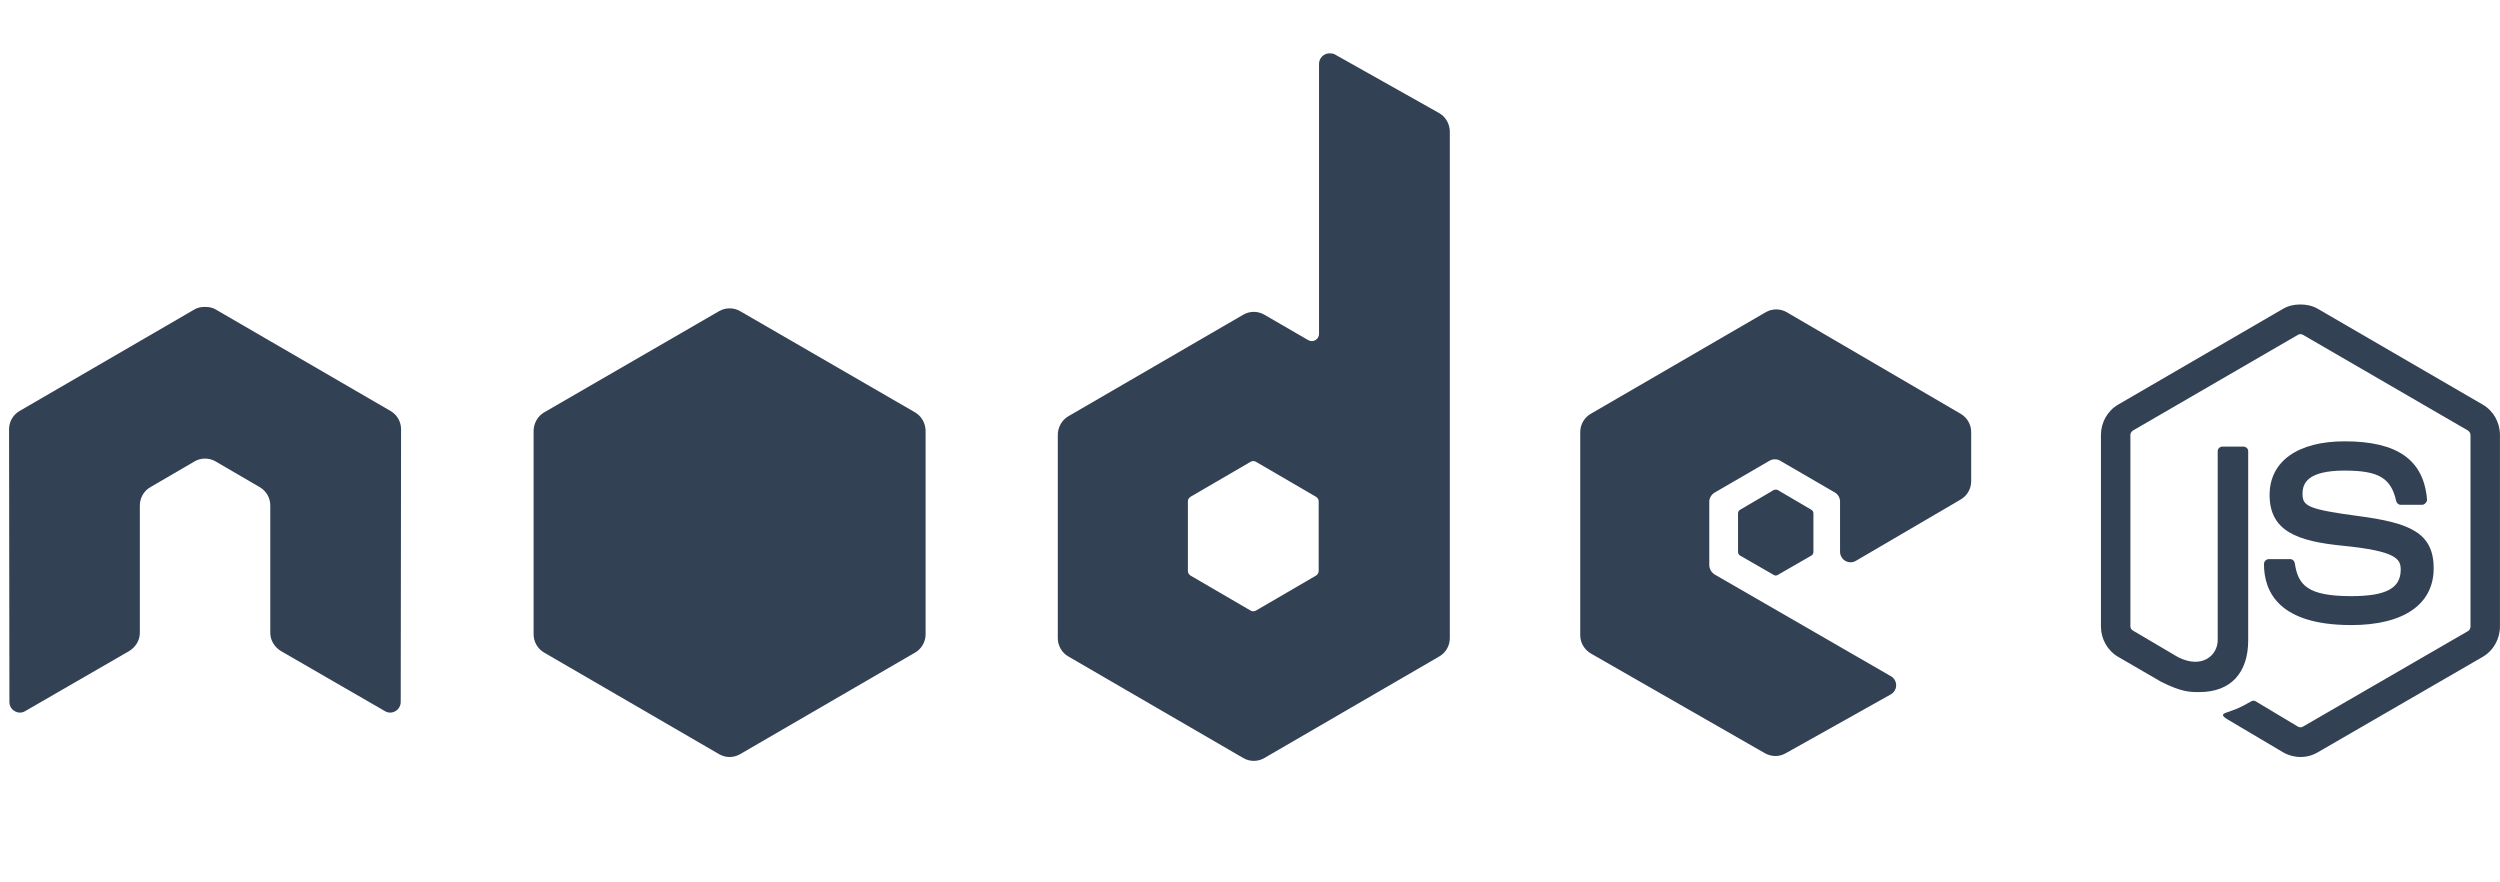
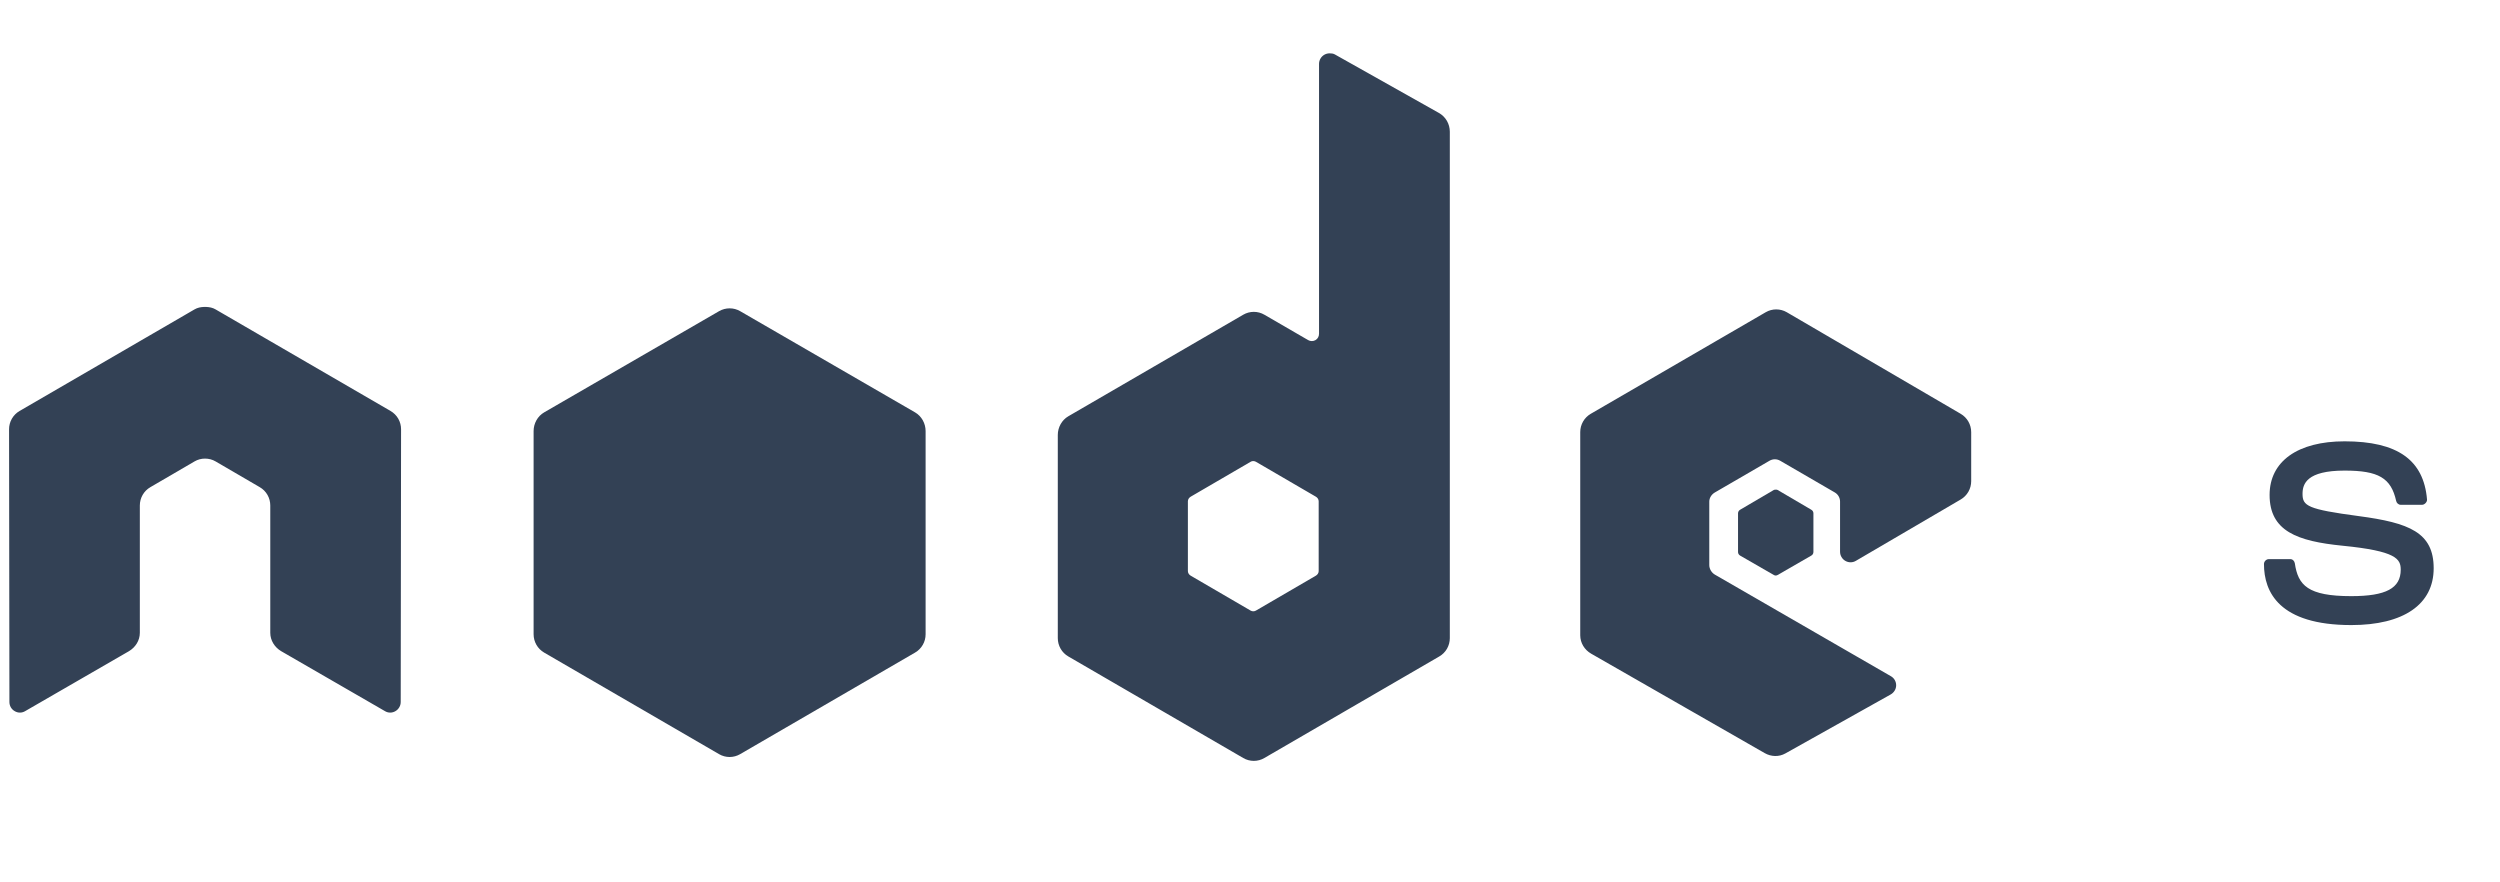
<svg xmlns="http://www.w3.org/2000/svg" width="136" height="48" viewBox="0 0 136 48" fill="none">
-   <path d="M125.144 16.563C124.814 16.563 124.493 16.631 124.209 16.793L115.225 22.012C114.644 22.349 114.291 22.985 114.291 23.662V34.081C114.291 34.757 114.644 35.392 115.225 35.73L117.572 37.093C118.712 37.658 119.132 37.649 119.651 37.649C121.338 37.649 122.302 36.619 122.302 34.829V24.544C122.302 24.399 122.177 24.295 122.035 24.295H120.91C120.765 24.295 120.643 24.399 120.643 24.544V34.829C120.643 35.622 119.821 36.42 118.487 35.75L116.046 34.311C115.959 34.264 115.893 34.18 115.893 34.081V23.662C115.893 23.563 115.958 23.463 116.046 23.413L125.011 18.213C125.051 18.189 125.097 18.177 125.144 18.177C125.191 18.177 125.237 18.189 125.278 18.213L134.243 23.413C134.328 23.465 134.395 23.56 134.395 23.662V34.081C134.395 34.18 134.345 34.282 134.262 34.33L125.278 39.53C125.201 39.576 125.095 39.576 125.011 39.53L122.703 38.148C122.667 38.129 122.628 38.119 122.588 38.119C122.548 38.119 122.509 38.129 122.474 38.148C121.837 38.511 121.717 38.554 121.119 38.762C120.972 38.814 120.749 38.894 121.196 39.146L124.209 40.93C124.494 41.095 124.816 41.181 125.144 41.18C125.472 41.182 125.795 41.096 126.079 40.93L135.063 35.731C135.644 35.391 135.997 34.757 135.997 34.081V23.662C135.997 22.985 135.644 22.35 135.063 22.012L126.079 16.794C125.797 16.632 125.474 16.563 125.144 16.563L125.144 16.563Z" fill="#334155" />
  <path d="M127.547 24.008C124.989 24.008 123.466 25.103 123.466 26.924C123.466 28.899 124.978 29.442 127.433 29.687C130.37 29.976 130.599 30.41 130.599 30.991C130.599 32 129.8 32.43 127.91 32.43C125.535 32.43 125.014 31.834 124.839 30.646C124.818 30.519 124.721 30.416 124.591 30.416H123.427C123.284 30.416 123.16 30.54 123.16 30.684C123.16 32.205 123.983 34.004 127.91 34.004C130.753 34.004 132.392 32.881 132.392 30.915C132.392 28.965 131.068 28.442 128.31 28.075C125.524 27.704 125.258 27.523 125.258 26.866C125.258 26.325 125.484 25.6 127.547 25.6C129.391 25.6 130.072 26 130.351 27.25C130.376 27.367 130.479 27.461 130.599 27.461H131.763C131.835 27.461 131.904 27.417 131.954 27.365C132.002 27.31 132.037 27.248 132.03 27.173C131.85 25.02 130.422 24.008 127.547 24.008V24.008Z" fill="#334155" />
  <path d="M72.327 2.902C72.227 2.902 72.128 2.929 72.041 2.979C71.954 3.03 71.882 3.103 71.832 3.19C71.782 3.277 71.755 3.377 71.755 3.478V18.155C71.755 18.299 71.688 18.428 71.564 18.501C71.503 18.536 71.434 18.555 71.364 18.555C71.293 18.555 71.224 18.536 71.163 18.501L68.779 17.119C68.605 17.018 68.408 16.965 68.207 16.965C68.006 16.965 67.809 17.018 67.635 17.119L58.117 22.645C57.761 22.852 57.544 23.249 57.544 23.662V34.714C57.544 35.126 57.761 35.505 58.117 35.711L67.635 41.237C67.808 41.339 68.006 41.392 68.207 41.392C68.408 41.392 68.605 41.339 68.779 41.237L78.297 35.711C78.472 35.61 78.616 35.465 78.717 35.29C78.817 35.115 78.87 34.916 78.87 34.714V7.162C78.869 6.955 78.814 6.751 78.711 6.573C78.607 6.394 78.458 6.246 78.278 6.145L72.613 2.959C72.524 2.91 72.426 2.901 72.327 2.902V2.902ZM11.098 16.697C10.917 16.704 10.746 16.736 10.583 16.831L1.065 22.357C0.891 22.458 0.746 22.603 0.645 22.779C0.545 22.954 0.492 23.153 0.493 23.355L0.512 38.187C0.512 38.393 0.618 38.584 0.798 38.685C0.884 38.738 0.983 38.765 1.084 38.765C1.185 38.765 1.284 38.738 1.37 38.685L7.016 35.424C7.374 35.21 7.607 34.838 7.607 34.426V27.5C7.607 27.086 7.824 26.707 8.18 26.502L10.583 25.101C10.757 24.999 10.954 24.946 11.155 24.948C11.352 24.948 11.553 24.997 11.727 25.101L14.131 26.502C14.306 26.602 14.45 26.748 14.551 26.923C14.651 27.098 14.704 27.297 14.703 27.5V34.426C14.703 34.838 14.939 35.212 15.294 35.423L20.941 38.685C21.027 38.738 21.126 38.765 21.227 38.765C21.328 38.765 21.426 38.738 21.513 38.685C21.6 38.635 21.672 38.562 21.722 38.474C21.773 38.387 21.799 38.288 21.799 38.186L21.818 23.355C21.819 23.153 21.766 22.953 21.666 22.778C21.565 22.603 21.42 22.458 21.246 22.357L11.727 16.831C11.567 16.736 11.395 16.705 11.213 16.697H11.098ZM96.628 16.831C96.429 16.831 96.234 16.882 96.056 16.985L86.537 22.511C86.363 22.612 86.219 22.757 86.118 22.932C86.017 23.108 85.965 23.306 85.965 23.509V34.56C85.965 34.976 86.198 35.352 86.556 35.558L95.998 40.968C96.347 41.169 96.773 41.184 97.124 40.987L102.846 37.783C103.028 37.682 103.15 37.492 103.151 37.285C103.152 37.183 103.126 37.084 103.076 36.996C103.026 36.908 102.953 36.836 102.865 36.786L93.29 31.26C93.111 31.157 92.985 30.948 92.985 30.742V27.288C92.985 27.082 93.112 26.892 93.29 26.789L96.265 25.062C96.352 25.012 96.451 24.985 96.552 24.985C96.652 24.985 96.751 25.012 96.838 25.062L99.813 26.789C99.9 26.84 99.973 26.912 100.023 27C100.073 27.087 100.099 27.187 100.099 27.288V30.012C100.099 30.114 100.125 30.213 100.176 30.301C100.226 30.388 100.298 30.461 100.385 30.511C100.564 30.615 100.78 30.615 100.957 30.511L106.661 27.173C106.835 27.072 106.979 26.927 107.08 26.751C107.18 26.576 107.233 26.378 107.233 26.175V23.509C107.233 23.097 107.016 22.718 106.661 22.511L97.2 16.985C97.026 16.884 96.829 16.831 96.628 16.832V16.831ZM68.169 25.082C68.218 25.082 68.277 25.094 68.321 25.12L71.583 27.02C71.672 27.071 71.736 27.166 71.736 27.269V31.068C71.736 31.171 71.672 31.266 71.583 31.317L68.321 33.217C68.278 33.242 68.228 33.255 68.178 33.255C68.128 33.255 68.079 33.242 68.035 33.217L64.774 31.317C64.685 31.266 64.621 31.171 64.621 31.068V27.269C64.621 27.166 64.685 27.072 64.774 27.02L68.035 25.12C68.075 25.095 68.122 25.082 68.169 25.082V25.082H68.169Z" fill="#334155" />
  <path d="M39.691 16.774C39.492 16.774 39.296 16.825 39.118 16.927L29.6 22.434C29.244 22.64 29.028 23.038 29.028 23.451V34.502C29.028 34.916 29.245 35.293 29.6 35.5L39.118 41.026C39.292 41.127 39.49 41.181 39.691 41.181C39.892 41.181 40.089 41.127 40.263 41.026L49.781 35.5C49.955 35.399 50.1 35.254 50.2 35.079C50.301 34.904 50.354 34.705 50.353 34.502V23.451C50.353 23.038 50.137 22.64 49.781 22.434L40.263 16.927C40.089 16.826 39.892 16.773 39.691 16.774V16.774ZM96.609 26.636C96.571 26.636 96.529 26.636 96.494 26.655L94.663 27.73C94.629 27.749 94.601 27.776 94.581 27.81C94.56 27.844 94.549 27.882 94.549 27.922V30.032C94.549 30.111 94.594 30.184 94.663 30.224L96.494 31.279C96.563 31.319 96.636 31.319 96.704 31.279L98.535 30.224C98.569 30.204 98.598 30.177 98.618 30.143C98.638 30.11 98.649 30.071 98.65 30.032V27.921C98.649 27.882 98.638 27.844 98.618 27.81C98.598 27.777 98.569 27.749 98.535 27.73L96.704 26.655C96.67 26.635 96.647 26.636 96.609 26.636V26.636Z" fill="#334155" />
</svg>